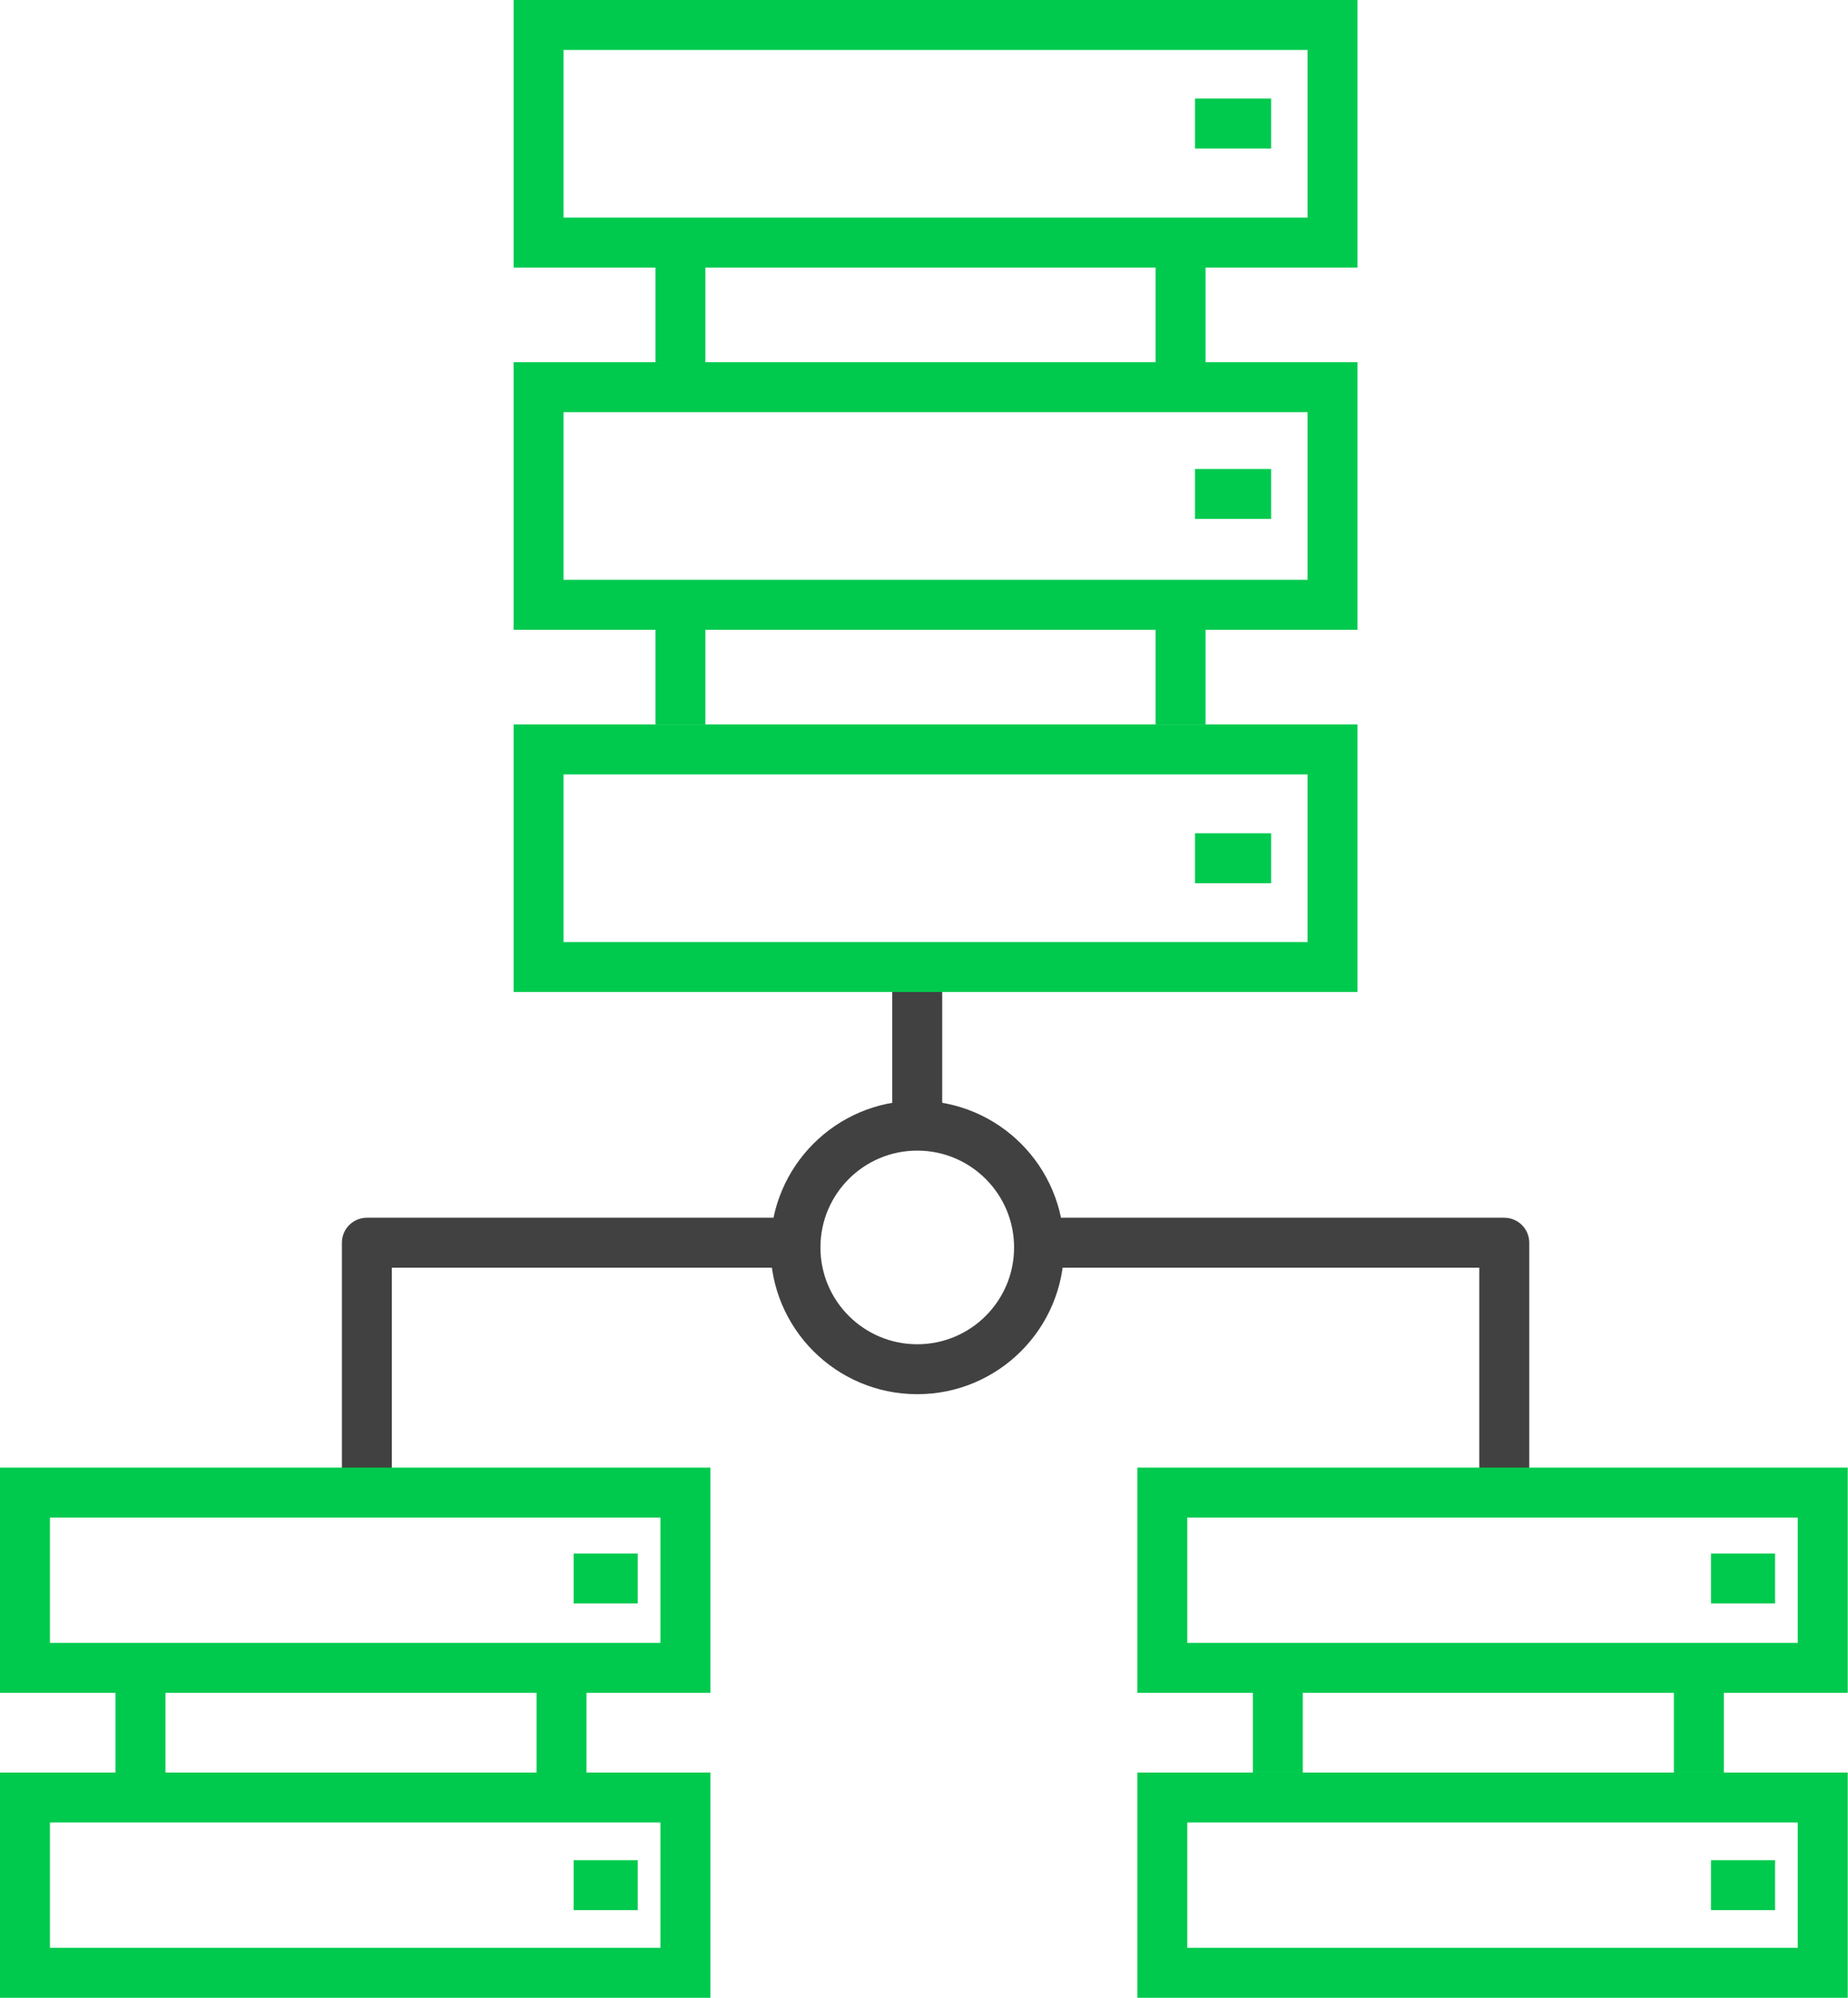
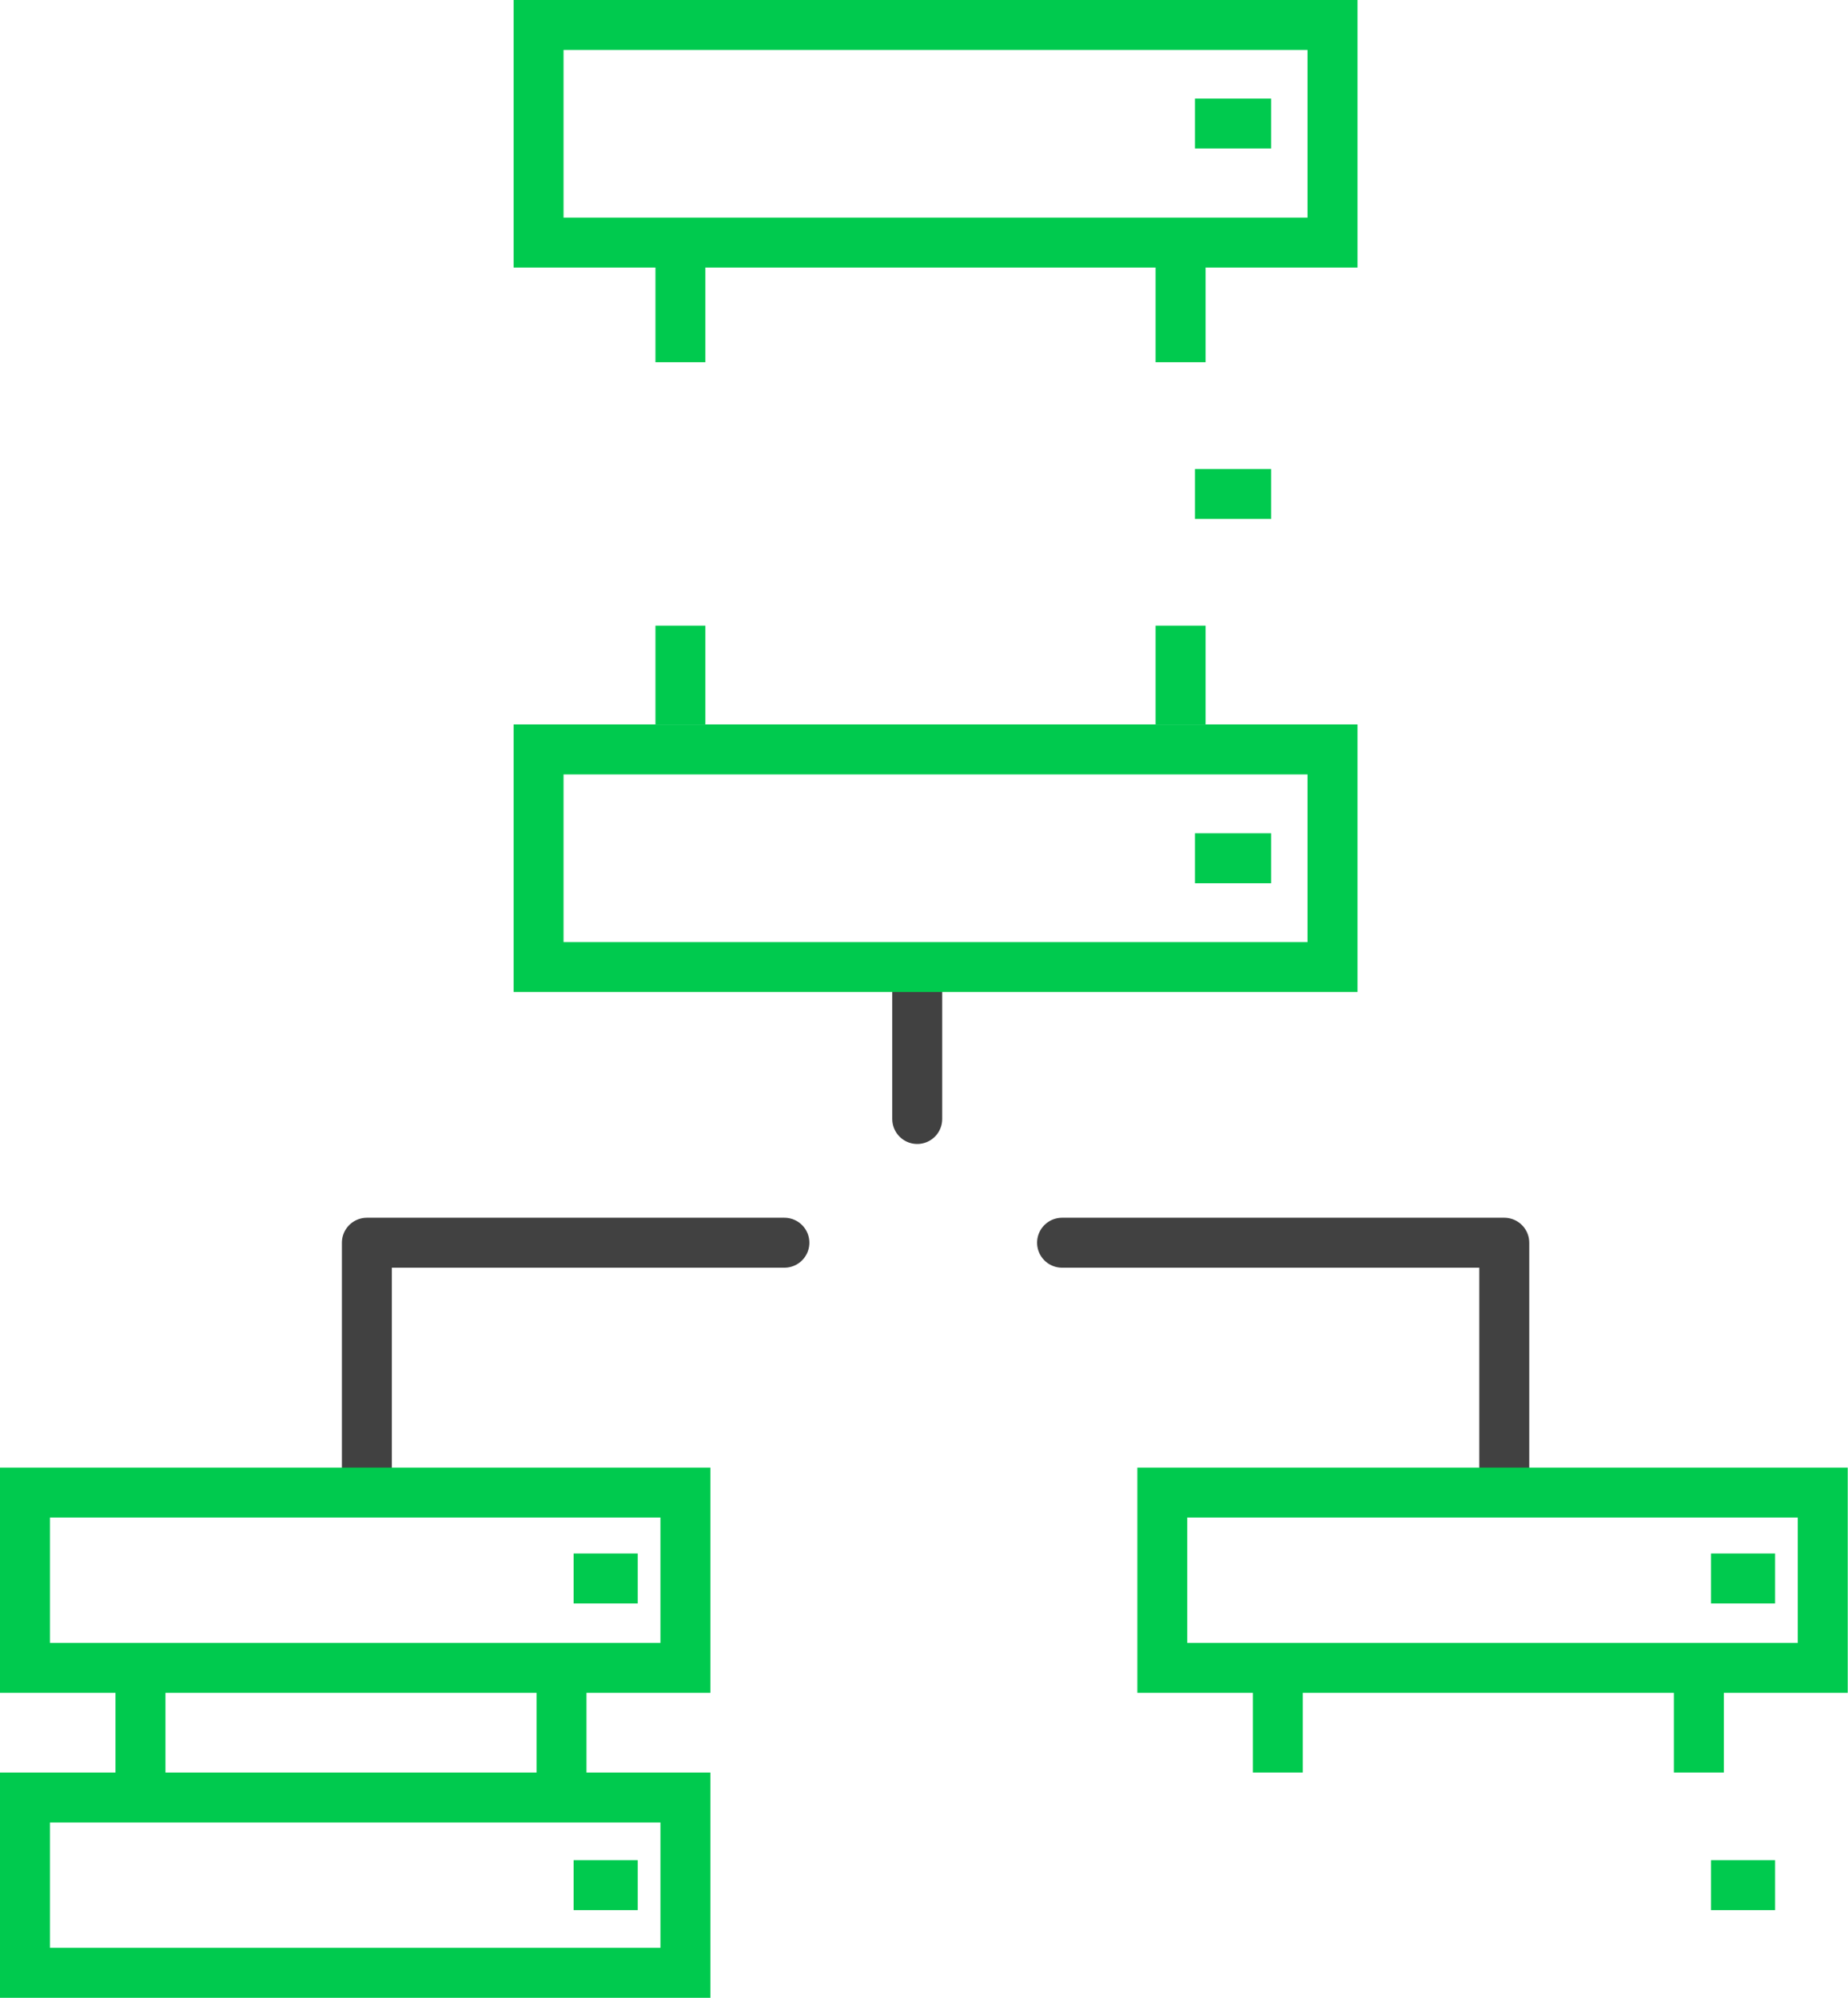
<svg xmlns="http://www.w3.org/2000/svg" width="74" height="80" viewBox="0 0 74 80" fill="none">
  <path d="M36.729 38.934V44.81M42.528 49.764H60.236V59.505M31.41 49.764H14.691V58.77" stroke="#414141" stroke-width="2" stroke-linecap="round" stroke-linejoin="round" />
  <rect x="21.566" y="1" width="31.792" height="8.714" stroke="#00CA4E" stroke-width="2" />
-   <rect x="21.566" y="15.505" width="31.792" height="8.714" stroke="#00CA4E" stroke-width="2" />
  <rect x="21.566" y="30.011" width="31.792" height="8.714" stroke="#00CA4E" stroke-width="2" />
  <path d="M27.246 10.55V14.506M27.246 25.056V29.012M47.274 10.55V14.506M47.274 25.056V29.012M47.851 4.946H50.9M47.851 19.781H50.9M47.851 34.369H50.9" stroke="#00CA4E" stroke-width="2" />
  <rect x="1" y="59.769" width="26.446" height="7.02" stroke="#00CA4E" stroke-width="2" />
  <rect x="1" y="71.98" width="26.446" height="7.02" stroke="#00CA4E" stroke-width="2" />
  <path d="M5.625 67.65V70.981M22.485 67.65V70.981M22.97 63.21H25.537M22.97 75.49H25.537" stroke="#00CA4E" stroke-width="2" />
  <rect x="46.543" y="59.769" width="26.446" height="7.02" stroke="#00CA4E" stroke-width="2" />
-   <rect x="46.543" y="71.98" width="26.446" height="7.02" stroke="#00CA4E" stroke-width="2" />
  <path d="M51.168 67.65V70.98M68.028 67.65V70.98M68.513 63.21H71.08M68.513 75.49H71.08" stroke="#00CA4E" stroke-width="2" />
-   <circle cx="36.73" cy="49.953" r="4.877" stroke="#414141" stroke-width="2" />
</svg>